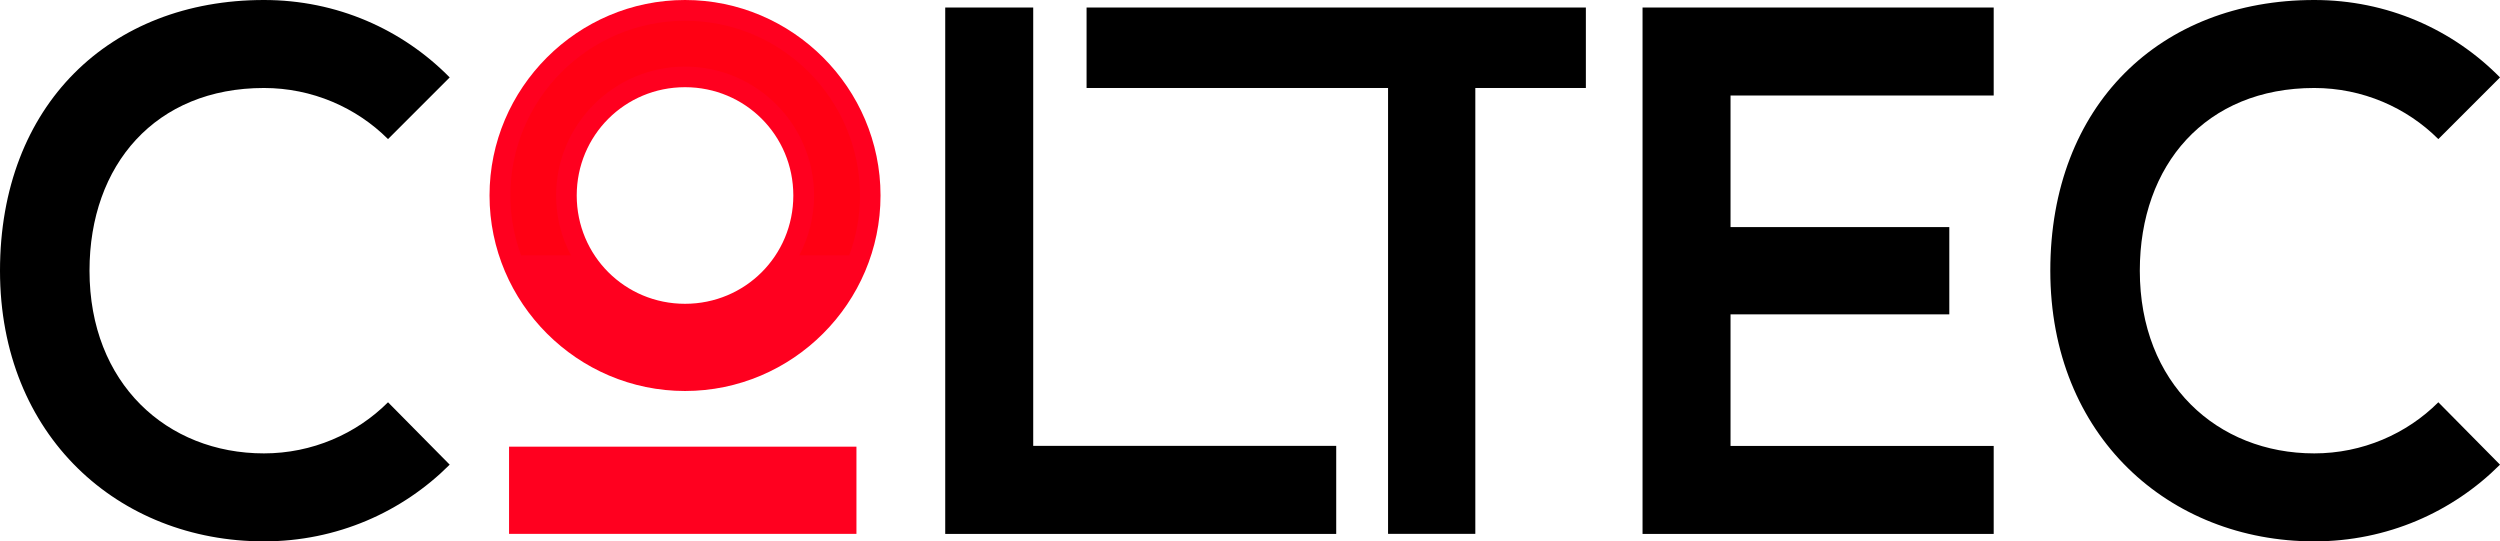
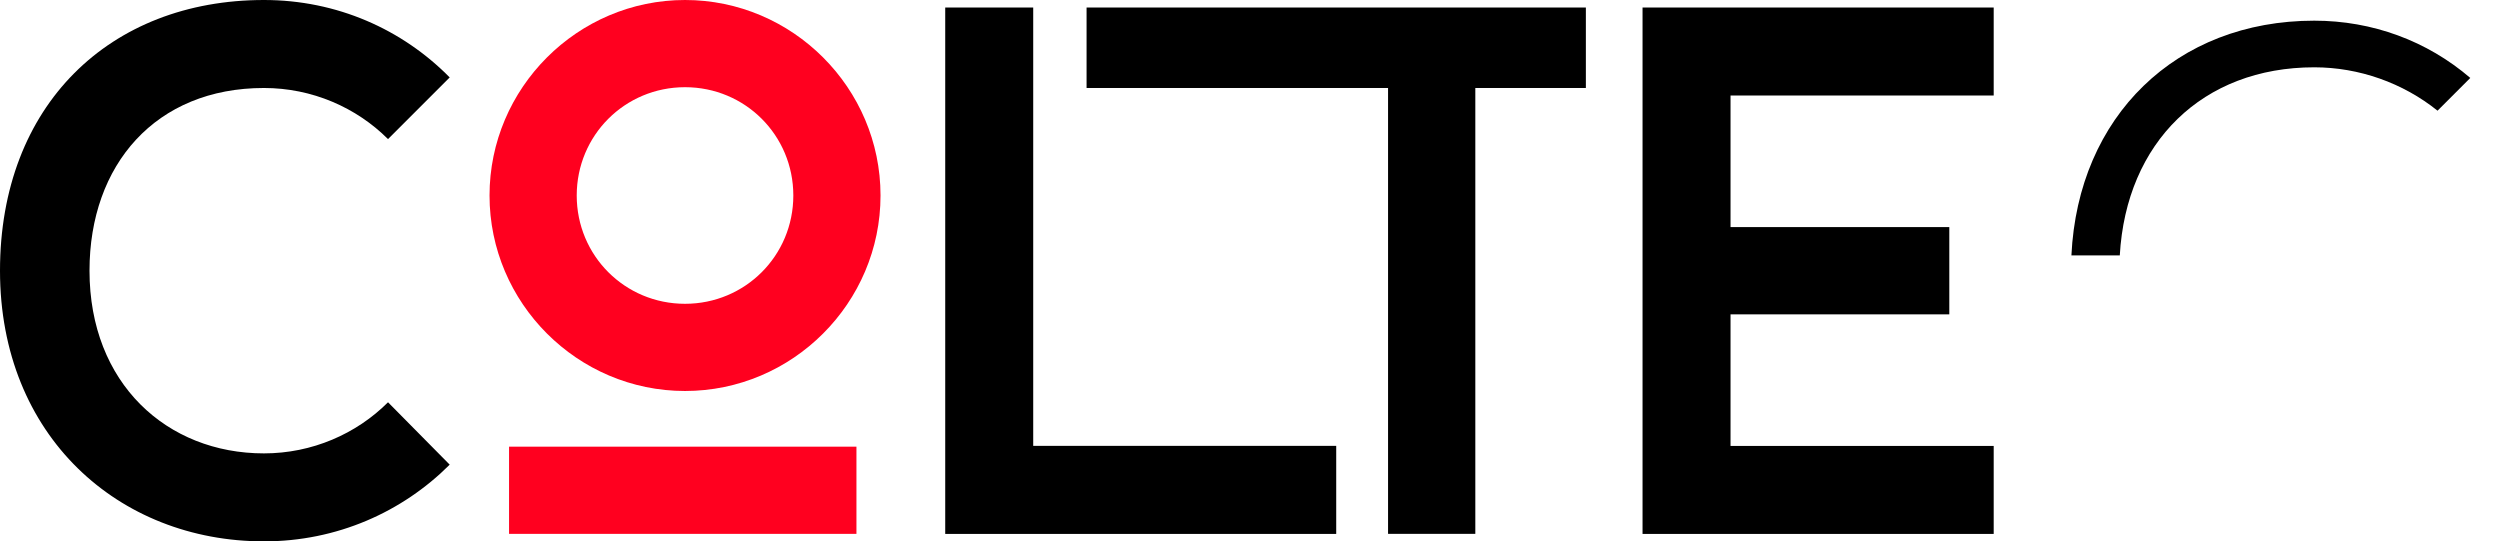
<svg xmlns="http://www.w3.org/2000/svg" xmlns:xlink="http://www.w3.org/1999/xlink" id="Layer_1" viewBox="0 0 345.79 74.88">
  <defs>
    <style>.cls-1{fill:url(#linear-gradient);}.cls-1,.cls-2,.cls-3,.cls-4,.cls-5,.cls-6,.cls-7,.cls-8{stroke-width:0px;}.cls-2{fill:#000;}.cls-3{fill:url(#linear-gradient-5);}.cls-4{fill:url(#linear-gradient-2);}.cls-5{fill:url(#linear-gradient-3);}.cls-6{fill:#ff001f;}.cls-7{fill:#ff0013;}.cls-8{fill:url(#linear-gradient-4);}</style>
    <linearGradient id="linear-gradient" x1="30.5" y1="35.33" x2="30.5" y2="2.86" gradientUnits="userSpaceOnUse">
      <stop offset="0" stop-color="#000" />
      <stop offset="1" stop-color="#000" />
    </linearGradient>
    <linearGradient id="linear-gradient-2" x1="136.82" y1="35.33" x2="136.82" y2="3.9" xlink:href="#linear-gradient" />
    <linearGradient id="linear-gradient-3" x1="184.82" y1="35.33" x2="184.82" y2="3.9" xlink:href="#linear-gradient" />
    <linearGradient id="linear-gradient-4" x1="251.47" y1="35.33" x2="251.47" y2="3.9" xlink:href="#linear-gradient" />
    <linearGradient id="linear-gradient-5" x1="314.09" x2="314.09" xlink:href="#linear-gradient" />
  </defs>
  <path class="cls-2" d="M53.67,55.64l8.53,8.63c-6.55,6.55-15.6,10.61-25.69,10.61C16.43,74.88,0,60.32,0,37.44S15.18,0,36.51,0c10.09,0,19.14,4.06,25.69,10.71l-8.53,8.53c-4.37-4.37-10.5-7.07-17.16-7.07-14.98,0-24.13,10.61-24.13,25.27,0,15.6,10.71,25.27,24.13,25.27,6.66,0,12.79-2.7,17.16-7.07Z" />
  <path class="cls-1" d="M9.6,35.33c.88-15.64,11.45-26.02,26.9-26.02,6.2,0,12.27,2.16,17.05,6l4.53-4.53c-5.98-5.13-13.54-7.92-21.58-7.92C17.39,2.86,3.84,16.1,2.91,35.33h6.69Z" />
  <path class="cls-6" d="M67.71,27.04c0-14.87,12.17-27.04,27.04-27.04s27.04,12.17,27.04,27.04-12.17,27.04-27.04,27.04-27.04-12.17-27.04-27.04ZM118.46,73.84h-48.05v-12.06h48.05v12.06ZM79.77,27.04c0,8.32,6.66,14.98,14.98,14.98s14.98-6.66,14.98-14.98-6.66-14.98-14.98-14.98-14.98,6.66-14.98,14.98Z" />
-   <path class="cls-7" d="M78.97,35.33c-1.31-2.48-2.05-5.29-2.05-8.28,0-9.83,8-17.84,17.84-17.84s17.84,8,17.84,17.84c0,2.99-.75,5.81-2.05,8.28h6.91c.95-2.59,1.49-5.37,1.49-8.28,0-13.34-10.85-24.18-24.18-24.18s-24.18,10.85-24.18,24.18c0,2.91.54,5.7,1.49,8.28h6.91Z" />
  <path class="cls-2" d="M184.82,61.68v12.17h-54.08V1.04h12.17v60.63h41.91Z" />
-   <rect class="cls-4" x="133.59" y="3.9" width="6.45" height="31.43" />
  <path class="cls-2" d="M219.35,12.17h-15.29v61.67h-12.07V12.17h-41.7V1.04h69.06v11.13Z" />
  <polygon class="cls-5" points="194.85 35.33 201.2 35.33 201.2 9.31 216.49 9.31 216.49 3.9 153.15 3.9 153.15 9.31 194.85 9.31 194.85 35.33" />
  <path class="cls-2" d="M239.36,13.21v18.2h30.26v12.07h-30.26v18.2h36.4v12.17h-48.57V1.04h48.57v12.17h-36.4Z" />
  <polygon class="cls-8" points="266.76 35.33 266.76 34.27 236.5 34.27 236.5 10.35 272.9 10.35 272.9 3.9 230.05 3.9 230.05 35.33 266.76 35.33" />
-   <path class="cls-2" d="M337.26,55.64l8.53,8.63c-6.55,6.55-15.6,10.61-25.69,10.61-20.07,0-36.51-14.56-36.51-37.44S298.78,0,320.1,0c10.09,0,19.14,4.06,25.69,10.71l-8.53,8.53c-4.37-4.37-10.5-7.07-17.16-7.07-14.98,0-24.13,10.61-24.13,25.27,0,15.6,10.71,25.27,24.13,25.27,6.66,0,12.79-2.7,17.16-7.07Z" />
  <path class="cls-3" d="M293.2,35.33c.88-15.64,11.45-26.02,26.9-26.02,6.2,0,12.27,2.16,17.05,6l4.53-4.53c-5.98-5.13-13.54-7.92-21.58-7.92-19.12,0-32.67,13.24-33.59,32.47h6.69Z" />
</svg>